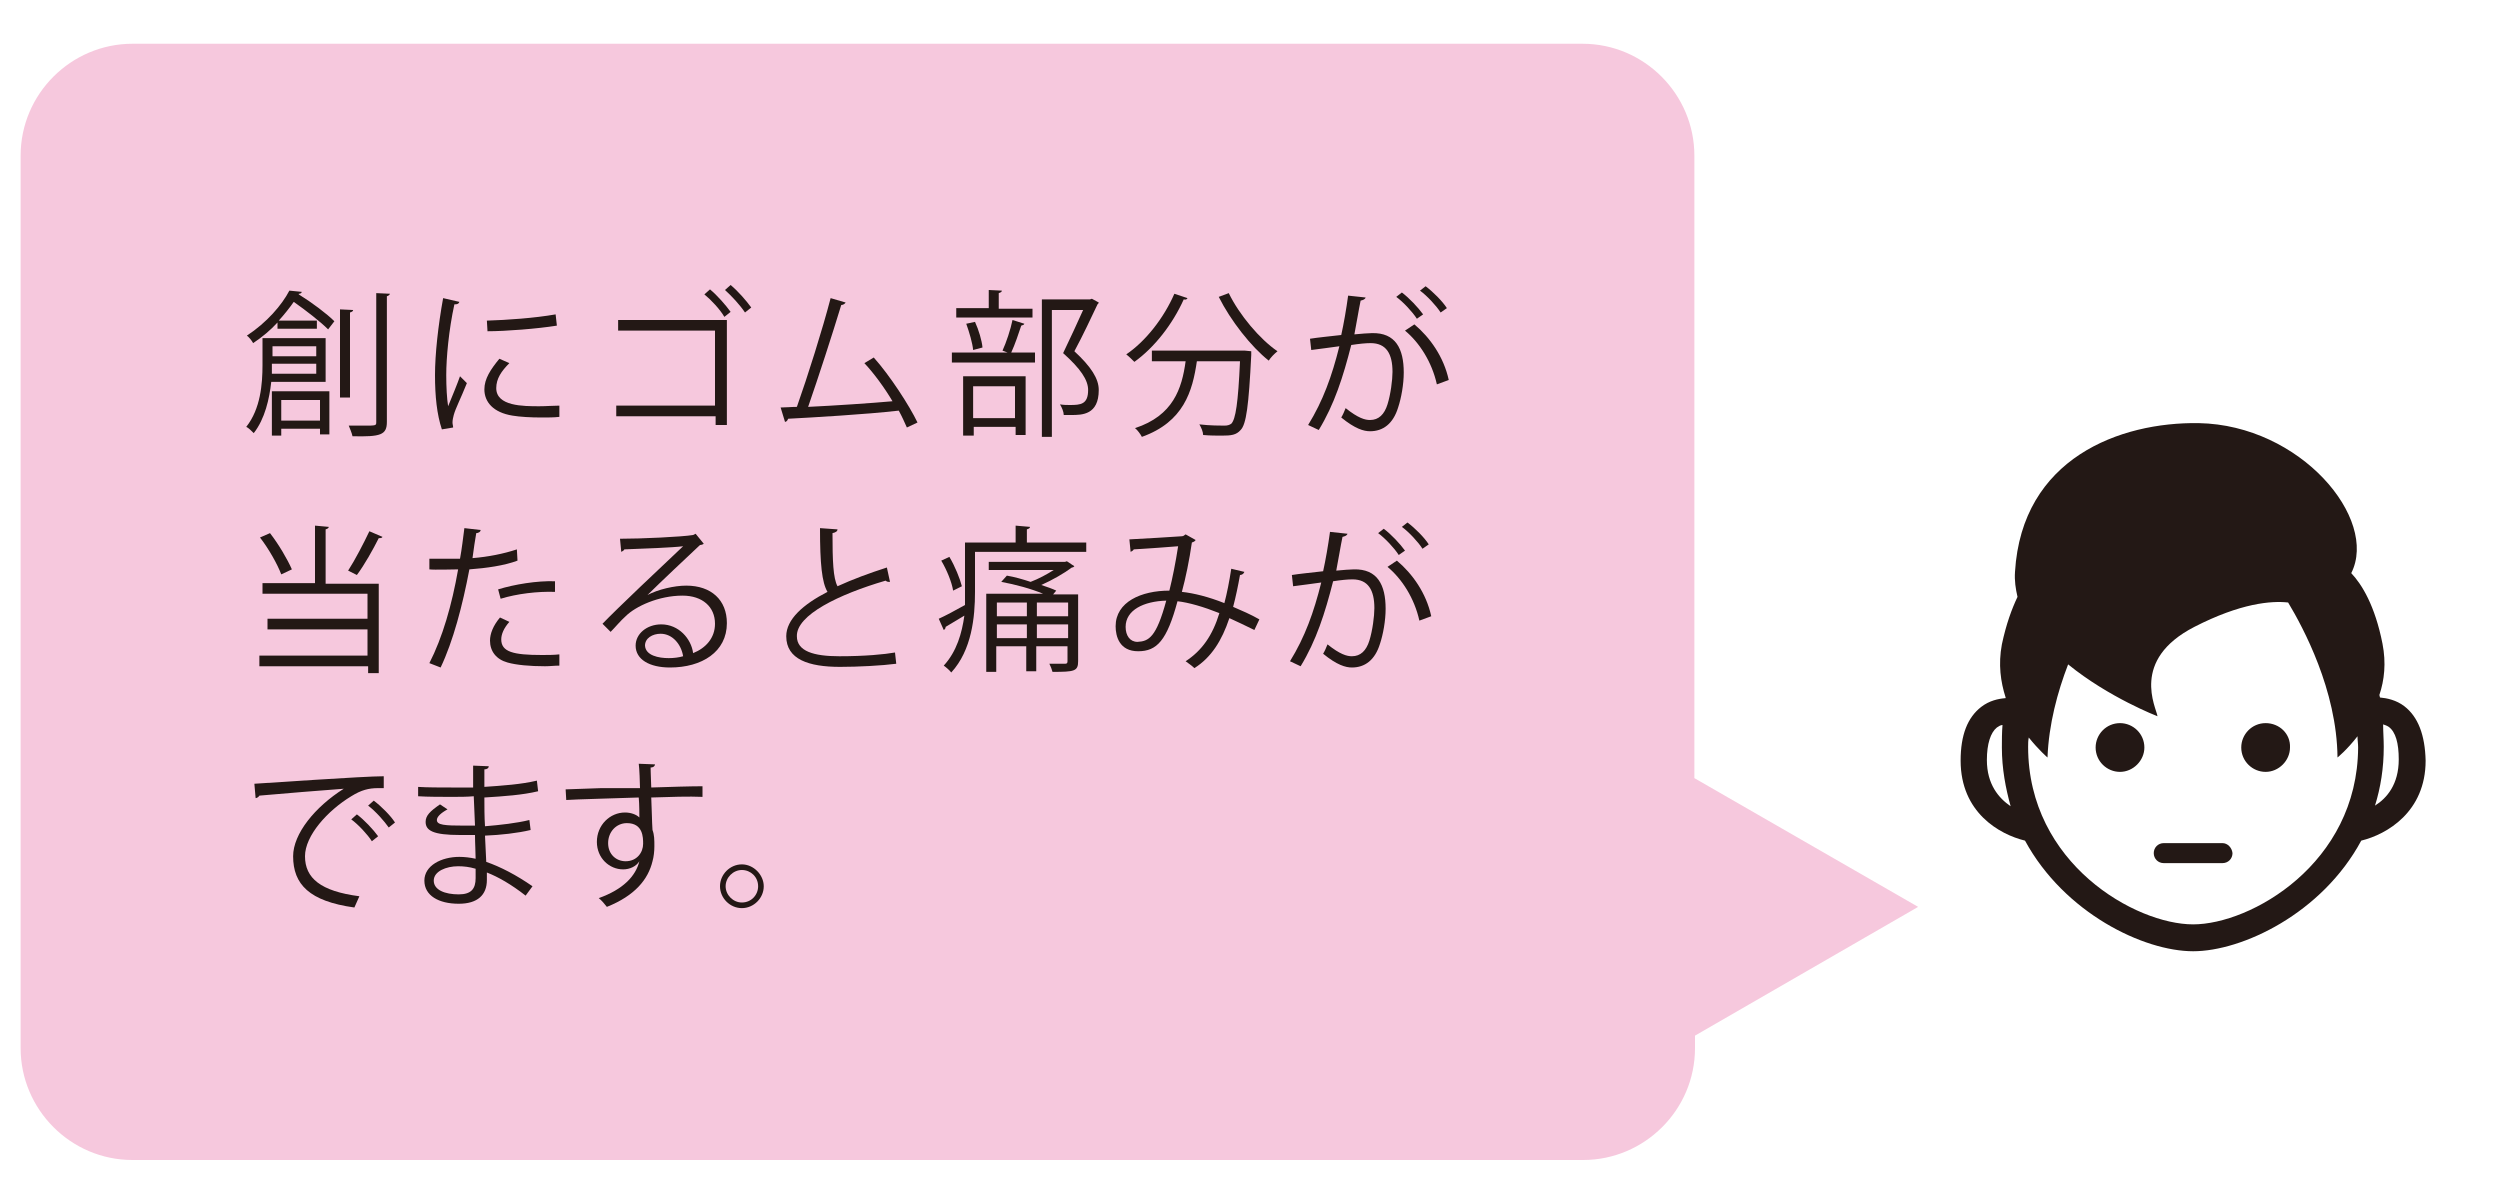
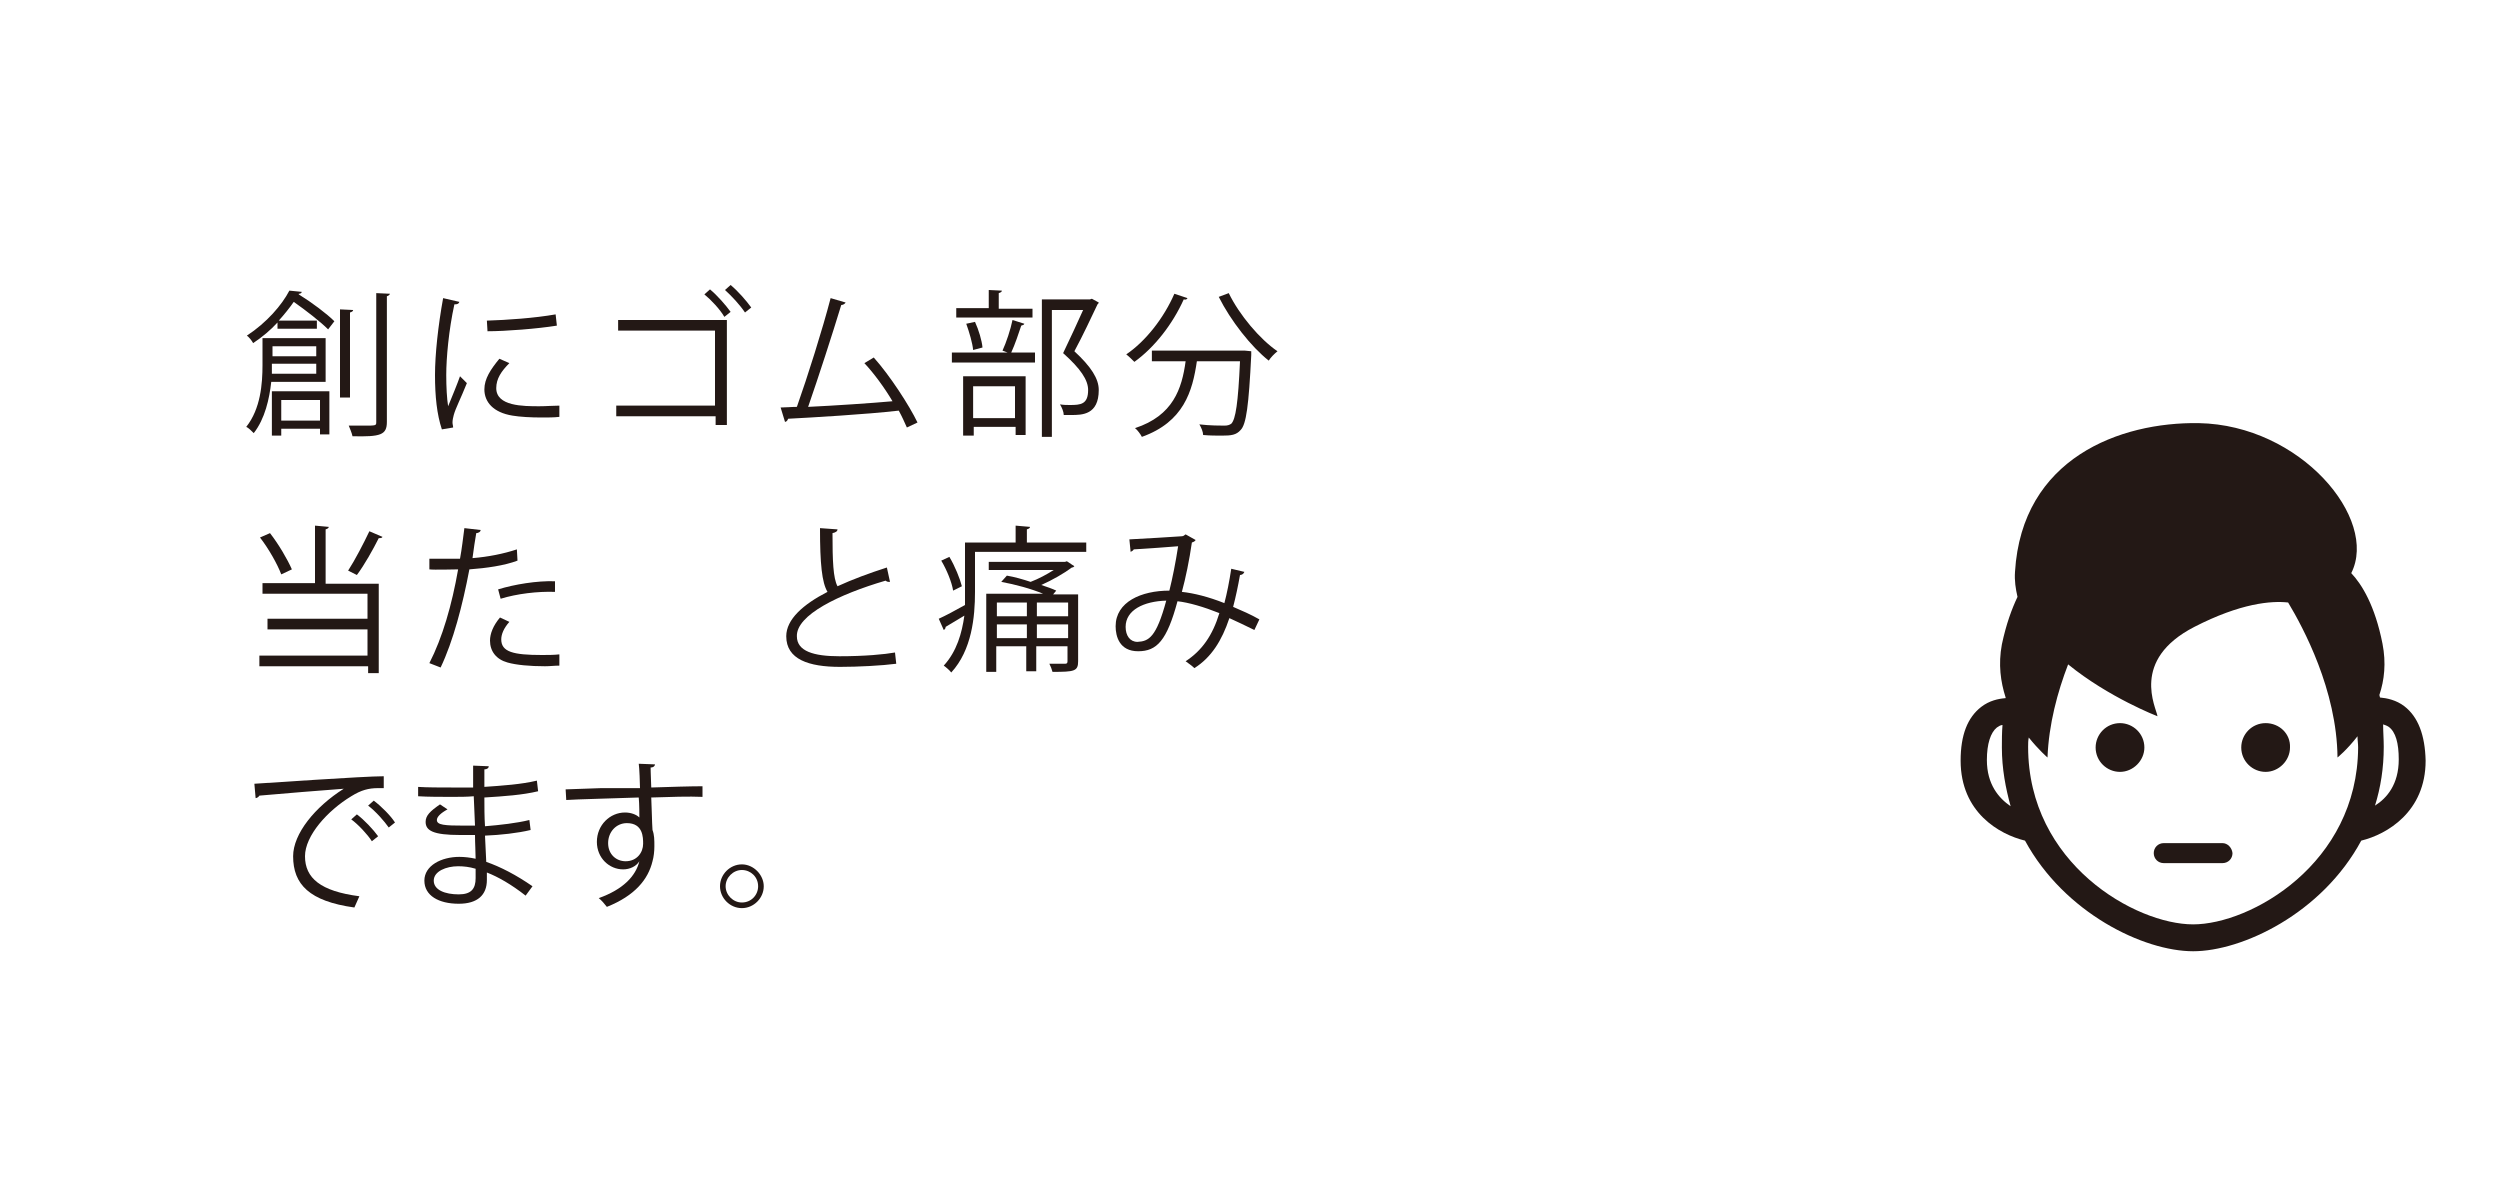
<svg xmlns="http://www.w3.org/2000/svg" version="1.1" id="レイヤー_1" x="0px" y="0px" width="400px" height="192px" viewBox="0 0 400 192" style="enable-background:new 0 0 400 192;" xml:space="preserve">
  <style type="text/css">
	.st0{fill:#FFFFFF;}
	.st1{fill:#231815;}
	.st2{fill:#F6C8DD;}
</style>
  <rect class="st0" width="400" height="192" />
  <g>
    <path class="st1" d="M384.7,113c-1.3-1-2.8-1.3-3.9-1.4c0-0.1-0.1-0.3-0.1-0.4c0.8-2.4,1.1-5.1,0.5-8.2c-1.2-6.1-3.3-9.5-5-11.3   c4.4-8.7-8.1-23.7-24.4-24c-12.6-0.2-28.3,5.6-29.4,23.8c-0.1,1.4,0.1,2.7,0.4,4c-0.9,1.9-1.8,4.3-2.5,7.6c-0.6,3.2-0.2,6,0.6,8.5   c0,0,0,0,0,0.1c-1.2,0.1-2.6,0.4-3.9,1.4c-2.2,1.7-3.3,4.5-3.3,8.6c0,8.3,6.2,11.8,10.3,12.8c6.3,11.6,19,17.7,26.9,17.7   c7.8,0,20.6-6,26.9-17.7c4.1-1,10.3-4.6,10.3-12.8C388,117.6,386.9,114.7,384.7,113 M317.9,121.6c0-2.6,0.6-4.4,1.6-5.2   c0.3-0.2,0.6-0.4,0.9-0.4c-0.1,1.2-0.1,2.4-0.1,3.6c0,3.4,0.6,6.5,1.4,9.4C319.8,127.7,317.9,125.5,317.9,121.6 M350.9,147.9   c-9.2,0-26.4-9.7-26.4-28.4c0-0.5,0-1,0.1-1.5c1.6,2,3,3.2,3,3.2c0.2-5.3,1.6-10.5,3.3-14.9c6.5,5.3,14.3,8.3,14.3,8.3   c-0.2-1.4-4.4-9,5.9-14.3c7.4-3.8,12.3-4.2,15-3.9c2.4,4,7.8,14,7.9,24.8c0,0,1.5-1.2,3.2-3.4c0,0.6,0.1,1.2,0.1,1.8   C377.2,138.2,360.1,147.9,350.9,147.9 M380,128.9c0.9-2.9,1.4-6,1.4-9.4c0-1.2-0.1-2.4-0.1-3.6c0.3,0.1,0.6,0.2,0.9,0.4   c1.1,0.8,1.6,2.6,1.6,5.2C383.8,125.5,381.9,127.7,380,128.9 M339.2,115.7c-2.2,0-3.9,1.8-3.9,3.9c0,2.2,1.8,3.9,3.9,3.9   s3.9-1.8,3.9-3.9C343.1,117.4,341.3,115.7,339.2,115.7 M362.5,115.7c-2.2,0-3.9,1.8-3.9,3.9c0,2.2,1.8,3.9,3.9,3.9s3.9-1.8,3.9-3.9   C366.5,117.4,364.7,115.7,362.5,115.7 M355.6,134.9h-9.4c-0.9,0-1.6,0.7-1.6,1.6c0,0.9,0.7,1.6,1.6,1.6h9.4c0.9,0,1.6-0.7,1.6-1.6   C357.1,135.6,356.4,134.9,355.6,134.9" />
    <g>
-       <path class="st2" d="M271.1,124.5V24.9c0-9.8-8-17.9-17.9-17.9H21.2C11.4,7,3.3,15,3.3,24.9v142.8c0,9.8,8,17.9,17.9,17.9h232.1    c9.8,0,17.9-8,17.9-17.9v-2l35.7-20.6L271.1,124.5z" />
-     </g>
+       </g>
    <g>
      <path class="st1" d="M52.1,61.1h-8.7c-0.3,2.7-1,5.9-2.8,8.2c-0.3-0.3-0.9-0.9-1.2-1c2.3-2.9,2.6-6.9,2.6-9.9v-4.3h10.1V61.1z     M48.3,46.7c-0.1,0.2-0.2,0.3-0.5,0.3l0,0.1c2.1,1.3,4.5,3.1,5.7,4.3l-1,1.3c-1.2-1.2-3.5-3-5.5-4.4c-0.7,1-1.5,2-2.4,3h6.1v1.3    h-6.3v-1c-1.1,1.2-2.4,2.3-3.9,3.3c-0.2-0.4-0.7-1-1-1.2c3.2-2.1,5.6-4.9,6.8-7.2L48.3,46.7z M43.5,69.7v-7.1h9.2v6.9h-1.5v-0.9    H45v1.1H43.5z M43.5,58.2c0,0.8,0,1.1,0,1.6h7.1v-1.6H43.5z M50.6,55.4h-7V57h7V55.4z M51.2,64H45v3.3h6.2V64z M56.5,49.6    c0,0.2-0.2,0.3-0.5,0.4v13.6h-1.6V49.5L56.5,49.6z M60.2,46.9l2.2,0.1c-0.1,0.2-0.2,0.3-0.5,0.4v20.1c0,2.1-1,2.4-5.5,2.3    c-0.1-0.5-0.4-1.2-0.6-1.7c0.9,0,1.7,0,2.4,0c2,0,2,0,2-0.6V46.9z" />
      <path class="st1" d="M73.5,48.3c-0.1,0.3-0.3,0.4-0.8,0.4c-0.9,4.1-1.3,8.6-1.3,11.3c0,1.9,0.1,3.8,0.3,5c0.5-1.2,1.6-3.9,1.9-4.8    l1.1,1.1c-1,2.5-1.8,4-2.1,5.1c-0.1,0.4-0.2,0.8-0.2,1.2c0,0.3,0.1,0.5,0.1,0.8l-1.8,0.3c-0.8-2.4-1.1-5.3-1.1-8.7    c0-3.3,0.5-7.9,1.3-12.3L73.5,48.3z M89.5,66.7c-0.9,0.1-1.8,0.1-2.8,0.1c-1.8,0-3.5-0.1-4.7-0.3c-3.1-0.5-4.5-2.2-4.5-4.2    c0-1.7,1-3.2,2.4-4.9l1.6,0.7c-1.3,1.3-2.1,2.5-2.1,4c0,2.9,4.3,2.9,6.9,2.9c1.1,0,2.2-0.1,3.2-0.1L89.5,66.7z M77.9,51.3    c3.2-0.1,7.6-0.4,11-1l0.2,1.8c-3.1,0.5-8.2,0.9-11.1,0.9L77.9,51.3z" />
      <path class="st1" d="M116.3,51.2v16.8h-1.8v-1.4H98.6v-1.7h15.8v-12H98.9v-1.7H116.3z M113.6,46.3c1.2,1,2.5,2.5,3.3,3.6l-1,0.8    c-0.7-1.2-2.1-2.7-3.2-3.6L113.6,46.3z M116.9,45.6c1.2,1,2.5,2.5,3.3,3.6l-1,0.8c-0.8-1.2-2.1-2.6-3.2-3.6L116.9,45.6z" />
      <path class="st1" d="M145.1,68.4c-0.4-0.9-0.8-1.8-1.3-2.7c-5.2,0.6-13.9,1.1-17.7,1.3c-0.1,0.3-0.3,0.5-0.5,0.5l-0.7-2.3    c0.8,0,1.7-0.1,2.6-0.1c1.7-4.8,4.1-12.4,5.4-17.4l2.4,0.7c-0.1,0.2-0.4,0.4-0.7,0.4c-1.4,4.6-3.6,11.4-5.3,16.3    c4.2-0.2,10.2-0.6,13.5-0.9c-1.3-2.2-3-4.5-4.5-6.1l1.5-0.9c2.6,2.9,5.7,7.7,7,10.4L145.1,68.4z" />
      <path class="st1" d="M160.4,56.1c0.6-1.3,1.3-3.4,1.6-4.9l1.9,0.6c-0.1,0.2-0.2,0.2-0.5,0.3c-0.4,1.2-1,3-1.6,4.3h3.8v1.6h-13.3    v-1.6h8.9L160.4,56.1z M165.2,49.3v1.5H153v-1.5h5.2v-2.9l2.1,0.1c0,0.2-0.2,0.3-0.5,0.4v2.5H165.2z M154.1,69.8v-9.6h10v9.4h-1.6    v-1.3h-6.7v1.4H154.1z M156,51.5c0.6,1.3,1.1,3,1.2,4.1l-1.5,0.4c-0.1-1.1-0.6-2.8-1.1-4.2L156,51.5z M162.4,61.8h-6.7v5.1h6.7    V61.8z M174.7,47.8l1.1,0.6c0,0.1-0.1,0.2-0.2,0.3c-1,2.1-2.3,4.9-3.7,7.5c2.7,2.5,3.9,4.4,3.9,6.2c0,4-2.7,4-4.4,4    c-0.4,0-0.8,0-1.2,0c0-0.5-0.3-1.2-0.6-1.7c0.6,0.1,1.1,0.1,1.6,0.1c1.7,0,2.9-0.1,2.9-2.4c0-1.6-1.2-3.4-4-5.9    c1.2-2.5,2.3-4.9,3.2-6.9h-5v20.3h-1.6V47.9h7.7L174.7,47.8z" />
      <path class="st1" d="M190,47.7c-0.1,0.2-0.3,0.3-0.6,0.2c-1.8,4-4.7,7.7-7.9,10c-0.3-0.3-0.9-0.9-1.3-1.2c3.1-2.1,6-5.8,7.7-9.7    L190,47.7z M198.8,56.1l0.4,0l1,0.1c0,0.2,0,0.4,0,0.6c-0.4,8.1-0.8,11.1-1.7,12c-0.7,0.8-1.5,0.9-3,0.9c-0.9,0-1.9,0-3-0.1    c0-0.5-0.3-1.2-0.6-1.7c1.7,0.2,3.4,0.2,4,0.2c0.5,0,0.8-0.1,1.1-0.3c0.7-0.7,1.1-3.3,1.4-10h-6.9c-0.7,4.8-2.1,9.7-8.8,12.1    c-0.2-0.4-0.7-1.1-1.1-1.4c6.1-2,7.5-6.3,8.1-10.7h-5.4v-1.7H198.8z M196.6,46.9c1.7,3.5,5,7.4,7.8,9.3c-0.5,0.4-1.1,1-1.4,1.5    c-2.8-2.2-6.1-6.4-8-10.2L196.6,46.9z" />
-       <path class="st1" d="M218.5,47.6c-0.1,0.3-0.4,0.4-0.8,0.5c-0.3,1.4-0.7,3.9-1,5.4c1.1-0.1,2.2-0.2,2.8-0.2    c3.8-0.1,5.1,2.5,5.1,6.3c0,1.9-0.4,4.1-0.9,5.6c-0.8,2.6-2.4,3.8-4.5,3.8c-1,0-2.4-0.4-4.6-2.2c0.3-0.5,0.5-1,0.7-1.5    c2,1.6,3.1,1.9,3.9,1.9c1.4,0,2.3-0.9,2.8-2.5c0.5-1.6,0.8-3.9,0.8-5.2c0-2.9-1-4.6-3.5-4.6c-0.8,0-1.8,0.1-3.1,0.3    c-1.3,5.1-2.7,9.5-5.2,13.6l-1.7-0.8c2.4-3.9,3.8-7.8,5-12.6c-1.3,0.2-3.1,0.4-4.5,0.6l-0.2-1.8c1.2-0.2,3.3-0.4,5-0.6    c0.4-1.8,0.8-4.1,1.1-6.3L218.5,47.6z M224.3,46.8c1.2,0.9,2.6,2.4,3.4,3.5l-1,0.7c-0.7-1.1-2.2-2.7-3.3-3.5L224.3,46.8z     M229.9,61.5c-0.8-3.6-2.8-6.7-5.1-8.6l1.5-1c2.5,2.1,4.7,5.2,5.5,8.9L229.9,61.5z M228.1,45.8c1.2,0.9,2.7,2.4,3.4,3.5l-1,0.7    c-0.7-1.1-2.2-2.7-3.3-3.5L228.1,45.8z" />
    </g>
    <g>
      <path class="st1" d="M52.6,84.3c0,0.2-0.2,0.3-0.5,0.4v8.7h8.5v14.3h-1.7v-1.1H41.5v-1.7h17.3v-4.2h-16V99h16v-4H42v-1.7h8.4v-9.2    L52.6,84.3z M43.2,85.3c1.4,1.8,2.8,4.2,3.5,5.8L45,91.9c-0.6-1.6-2-4.1-3.4-5.9L43.2,85.3z M61.2,85.9c-0.1,0.2-0.3,0.2-0.6,0.2    c-0.9,1.8-2.3,4.3-3.5,5.9c0,0-1.4-0.7-1.4-0.7c1.1-1.7,2.5-4.4,3.4-6.3L61.2,85.9z" />
      <path class="st1" d="M82.8,89.7c-2.1,0.8-5,1.2-7.7,1.4c-1.1,5.8-2.6,11.5-4.6,15.7l-1.8-0.7c2.1-4.1,3.6-9.3,4.6-15    c-0.5,0-3.9,0.1-4.6,0l0-1.7c0.4,0,0.9,0,1.5,0c0.2,0,2.7,0,3.4,0c0.3-1.6,0.5-3.4,0.7-4.9l2.6,0.3c0,0.3-0.4,0.5-0.7,0.5    c-0.2,1.1-0.4,2.5-0.6,4c2.5-0.2,5-0.7,7.1-1.4L82.8,89.7z M89.5,106.5c-0.8,0-1.5,0.1-2.3,0.1c-2.4,0-4.6-0.2-6-0.6    c-1.8-0.5-2.8-1.8-2.8-3.5c0-1.1,0.5-2.4,1.6-3.7l1.5,0.7c-0.9,1-1.3,2-1.3,2.8c0,2,1.9,2.5,6.5,2.5c0.9,0,1.9,0,2.8-0.1V106.5z     M79.7,94.3c2.6-0.8,6.2-1.4,9.1-1.3v1.7c-2.8-0.1-6.1,0.3-8.7,1.1L79.7,94.3z" />
-       <path class="st1" d="M103.6,95.2c1.7-0.9,4.3-1.5,6.2-1.5c4,0,6.5,2.3,6.5,6c0,4.6-4,7.1-9.1,7.1c-3.3,0-5.5-1.3-5.5-3.5    c0-1.9,1.8-3.4,4.1-3.4c2.8,0,4.8,2.3,5.1,4.6c2-0.8,3.5-2.4,3.5-4.7c0-2.7-2-4.5-5.2-4.5c-3.8,0-7.5,1.7-9.1,3.3    c-0.8,0.7-1.7,1.8-2.4,2.5l-1.3-1.3c2.3-2.4,9.5-9.2,12.9-12.4c-1.5,0.2-6.5,0.4-9.4,0.5c-0.1,0.2-0.3,0.3-0.5,0.4l-0.2-2.1    c3.4,0,9.9-0.3,11.7-0.6l0.4-0.2l1.3,1.6c-0.1,0.1-0.4,0.2-0.6,0.2C110.3,88.8,105.5,93.3,103.6,95.2L103.6,95.2z M107,105.3    c0.8,0,1.6-0.1,2.3-0.3c-0.3-1.9-1.7-3.6-3.6-3.6c-1.3,0-2.5,0.7-2.5,1.9C103.3,104.9,105.4,105.3,107,105.3z" />
      <path class="st1" d="M142.4,93.1c-0.1,0-0.1,0-0.2,0c-0.2,0-0.4-0.1-0.5-0.2c-7.5,2.2-14.3,5.5-14.2,8.9c0,2.4,2.7,3.2,6.8,3.2    c4.1,0,7.2-0.3,8.9-0.6l0.2,1.8c-2.3,0.3-6.1,0.5-9,0.5c-5,0-8.6-1.2-8.6-4.9c0-2.7,2.7-5.1,6.6-7.1c-0.9-1.5-1.2-4.5-1.2-10.2    l2.8,0.2c0,0.3-0.3,0.5-0.8,0.6c0,4.4,0.1,7.2,0.8,8.5c2.4-1.1,5.1-2.1,7.9-3L142.4,93.1z" />
      <path class="st1" d="M164.3,86.8h9.5v1.5H156v6.4c0,4-0.5,9.3-3.8,12.9c-0.2-0.3-0.9-0.9-1.2-1.1c2.1-2.3,2.9-5.2,3.3-8l-3,1.8    c0,0.2-0.1,0.4-0.3,0.5l-0.8-1.8c1.1-0.5,2.6-1.3,4.2-2.2c0-0.7,0-1.4,0-2.1v-7.9h8.1v-2.7l2.3,0.2c0,0.2-0.2,0.3-0.5,0.4V86.8z     M151.9,89.1c0.9,1.5,1.7,3.5,2,4.7l-1.4,0.7c-0.2-1.3-1-3.3-1.9-4.8L151.9,89.1z M172.5,95v10.8c0,1.6-0.6,1.7-4.1,1.7    c-0.1-0.4-0.3-0.9-0.5-1.3c1.2,0,2.2,0,2.5,0c0.3,0,0.4-0.1,0.4-0.4v-2.4h-5v4h-1.6v-4h-4.8v4.1h-1.6V95h9.1    c-1.9-0.8-4.5-1.5-6.7-1.9l0.9-1c1.2,0.2,2.6,0.6,3.8,1c1.3-0.5,2.6-1.2,3.7-1.9h-10.4v-1.3h12.2l0.3-0.1l1.2,0.8    c-0.1,0.1-0.2,0.2-0.4,0.2c-1.2,0.9-3.1,2-4.9,2.8c0.9,0.3,1.8,0.6,2.4,0.9l-0.5,0.6H172.5z M164.3,96.4h-4.8v2.2h4.8V96.4z     M159.5,102.1h4.8v-2.2h-4.8V102.1z M170.9,98.6v-2.2h-5v2.2H170.9z M165.9,102.1h5v-2.2h-5V102.1z" />
      <path class="st1" d="M199.1,91.5c-0.1,0.3-0.4,0.5-0.7,0.5c-0.3,1.7-0.7,3.6-1.1,5.1c1.4,0.6,2.8,1.2,4.2,2l-0.8,1.7    c-1.4-0.7-2.7-1.3-4-1.9c-1.2,3.6-2.9,6.3-5.6,8c-0.4-0.4-1-0.8-1.4-1.1c2.6-1.7,4.3-4.1,5.4-7.7c-2.5-1-4.9-1.7-6.7-1.9    c-1.7,6.3-3.3,8-6.3,8s-3.6-2.4-3.6-4c0-3.9,4.1-5.7,8.6-5.7c0.5-2,1-4.5,1.4-7.1c-1.2,0.1-5.2,0.4-7.1,0.5    c-0.1,0.2-0.3,0.3-0.5,0.4l-0.2-2c2.2-0.1,6.9-0.4,8.4-0.5c0.3,0,0.4-0.2,0.6-0.3l1.6,0.9c-0.1,0.2-0.3,0.3-0.6,0.4    c-0.4,2.8-1,5.7-1.6,7.9c1.9,0.2,4.3,0.8,6.8,1.8c0.4-1.5,0.8-3.5,1.1-5.5L199.1,91.5z M186.6,96.1c-3.6,0.1-6.5,1.5-6.5,4.2    c0,1.4,0.7,2.4,1.9,2.4C183.8,102.6,185,102,186.6,96.1z" />
-       <path class="st1" d="M215.6,85.4c-0.1,0.3-0.4,0.4-0.8,0.5c-0.3,1.4-0.7,3.9-1,5.4c1.1-0.1,2.2-0.2,2.8-0.2    c3.8-0.1,5.1,2.5,5.1,6.3c0,1.9-0.4,4.1-0.9,5.6c-0.8,2.6-2.4,3.8-4.5,3.8c-1,0-2.4-0.4-4.6-2.2c0.3-0.5,0.5-1,0.7-1.5    c2,1.6,3.1,1.9,3.9,1.9c1.4,0,2.3-0.9,2.8-2.5c0.5-1.6,0.8-3.9,0.8-5.2c0-2.9-1-4.6-3.5-4.6c-0.8,0-1.8,0.1-3.1,0.3    c-1.3,5.1-2.7,9.5-5.2,13.6l-1.7-0.8c2.4-3.9,3.8-7.8,5-12.6c-1.3,0.2-3.1,0.4-4.5,0.6l-0.2-1.8c1.2-0.2,3.3-0.4,5-0.6    c0.4-1.8,0.8-4.1,1.1-6.3L215.6,85.4z M221.4,84.6c1.2,0.9,2.6,2.4,3.4,3.5l-1,0.7c-0.7-1.1-2.2-2.7-3.3-3.5L221.4,84.6z     M227.1,99.3c-0.8-3.6-2.8-6.7-5.1-8.6l1.5-1c2.5,2.1,4.7,5.2,5.5,8.9L227.1,99.3z M225.2,83.6c1.2,0.9,2.7,2.4,3.4,3.5l-1,0.7    c-0.7-1.1-2.2-2.7-3.3-3.5L225.2,83.6z" />
    </g>
    <g>
      <path class="st1" d="M40.7,125.4c1.9-0.1,17.4-1.2,20.7-1.2l0,1.9c-0.3,0-0.6,0-0.9,0c-1.5,0-2.7,0.3-4.3,1.3    c-3.8,2.3-7.4,6.3-7.4,9.6c0,3.5,2.5,5.6,8.7,6.4l-0.8,1.8c-7.2-1-9.8-3.7-9.8-8.2c0-3.6,3.5-7.9,8.1-10.8    c-2.8,0.2-10.2,0.8-13.5,1.1c-0.1,0.2-0.4,0.4-0.6,0.4L40.7,125.4z M57.1,130.3c1.2,0.9,2.6,2.4,3.4,3.5l-1,0.8    c-0.7-1.1-2.2-2.7-3.3-3.5L57.1,130.3z M59.8,128.1c1.2,0.9,2.7,2.4,3.4,3.5l-1,0.8c-0.7-1-2.1-2.6-3.3-3.5L59.8,128.1z" />
      <path class="st1" d="M66.8,125.9c1.6,0.1,3.7,0.1,5.4,0.1c1.1,0,2.4,0,3.5,0c0-1.2,0-2.6,0-3.5l2.5,0.1c0,0.3-0.3,0.5-0.7,0.5    c0,0.4,0,2.3,0,2.8c2.9-0.2,5.9-0.4,8.4-1l0.2,1.7c-2.5,0.6-5.4,0.8-8.6,1c0,1.5,0,3.1,0.1,4.6c2.4-0.2,5.1-0.5,7.1-1l0.2,1.6    c-2.1,0.5-4.8,0.8-7.3,0.9l0.2,4.2c2.3,0.8,4.8,2.1,7.4,3.9l-1.1,1.5c-2.3-1.8-4.4-3-6.2-3.7c0,0.4,0,0.9,0,1.2    c0,2.4-1.5,3.8-4.5,3.8c-3.2,0-5.5-1.3-5.5-3.7c0-2.4,2.7-3.8,5.6-3.8c0.8,0,1.7,0.1,2.6,0.3c0-1.1-0.1-2.4-0.1-3.8    c-0.8,0-1.7,0-2.4,0c-4.3,0-5.5-0.7-5.5-2.1c0-1,0.7-1.7,2.3-2.8l1.2,0.8c-1.1,0.6-1.7,1.2-1.7,1.7c0,0.8,1.2,0.9,4.4,0.9    c0.6,0,1.1,0,1.7,0l-0.2-4.7c-1.1,0.1-2.3,0.1-3.5,0.1c-1.6,0-3.9,0-5.4-0.1V125.9z M76.1,139c-1-0.3-1.9-0.4-2.8-0.4    c-1.9,0-3.9,0.8-3.9,2.3c0,1.5,1.8,2.2,4,2.2c2,0,2.7-0.9,2.7-2.6L76.1,139z" />
      <path class="st1" d="M102.4,126.1c0-0.6-0.1-3.3-0.2-3.9l2.6,0.1c0,0.2-0.2,0.5-0.7,0.5c0,0.3,0,0.6,0.1,3.2    c3.1-0.1,6.3-0.2,8.2-0.2v1.7c-2.1-0.1-5.2,0-8.2,0.1c0.1,2,0.1,3.8,0.2,5.2c0.3,0.8,0.3,1.6,0.3,2.6c0,0.8-0.1,1.7-0.3,2.4    c-0.7,2.9-2.8,5.5-7.3,7.3c-0.3-0.4-0.9-1.1-1.3-1.4c3.9-1.4,5.9-3.5,6.5-5.9h0c-0.5,0.8-1.5,1.3-2.6,1.3c-2.2,0-4.2-1.8-4.2-4.4    c0-2.7,2.1-4.7,4.5-4.7c0.9,0,1.8,0.3,2.3,0.8c0-0.4,0-2.1-0.1-3.2c-2.6,0.1-10.6,0.3-11.6,0.4l-0.1-1.7l5.7-0.2L102.4,126.1z     M102.9,135c0-1,0-3.3-2.6-3.3c-1.7,0-3,1.4-3,3.2c0,1.8,1.3,2.9,2.8,2.9C101.9,137.8,102.9,136.4,102.9,135z" />
      <path class="st1" d="M122.2,141.8c0,1.9-1.6,3.5-3.5,3.5c-1.9,0-3.5-1.6-3.5-3.5c0-1.9,1.6-3.5,3.5-3.5    C120.6,138.3,122.2,140,122.2,141.8z M121.3,141.8c0-1.5-1.2-2.6-2.6-2.6c-1.4,0-2.6,1.2-2.6,2.6c0,1.4,1.2,2.6,2.6,2.6    C120.2,144.4,121.3,143.2,121.3,141.8z" />
    </g>
  </g>
</svg>